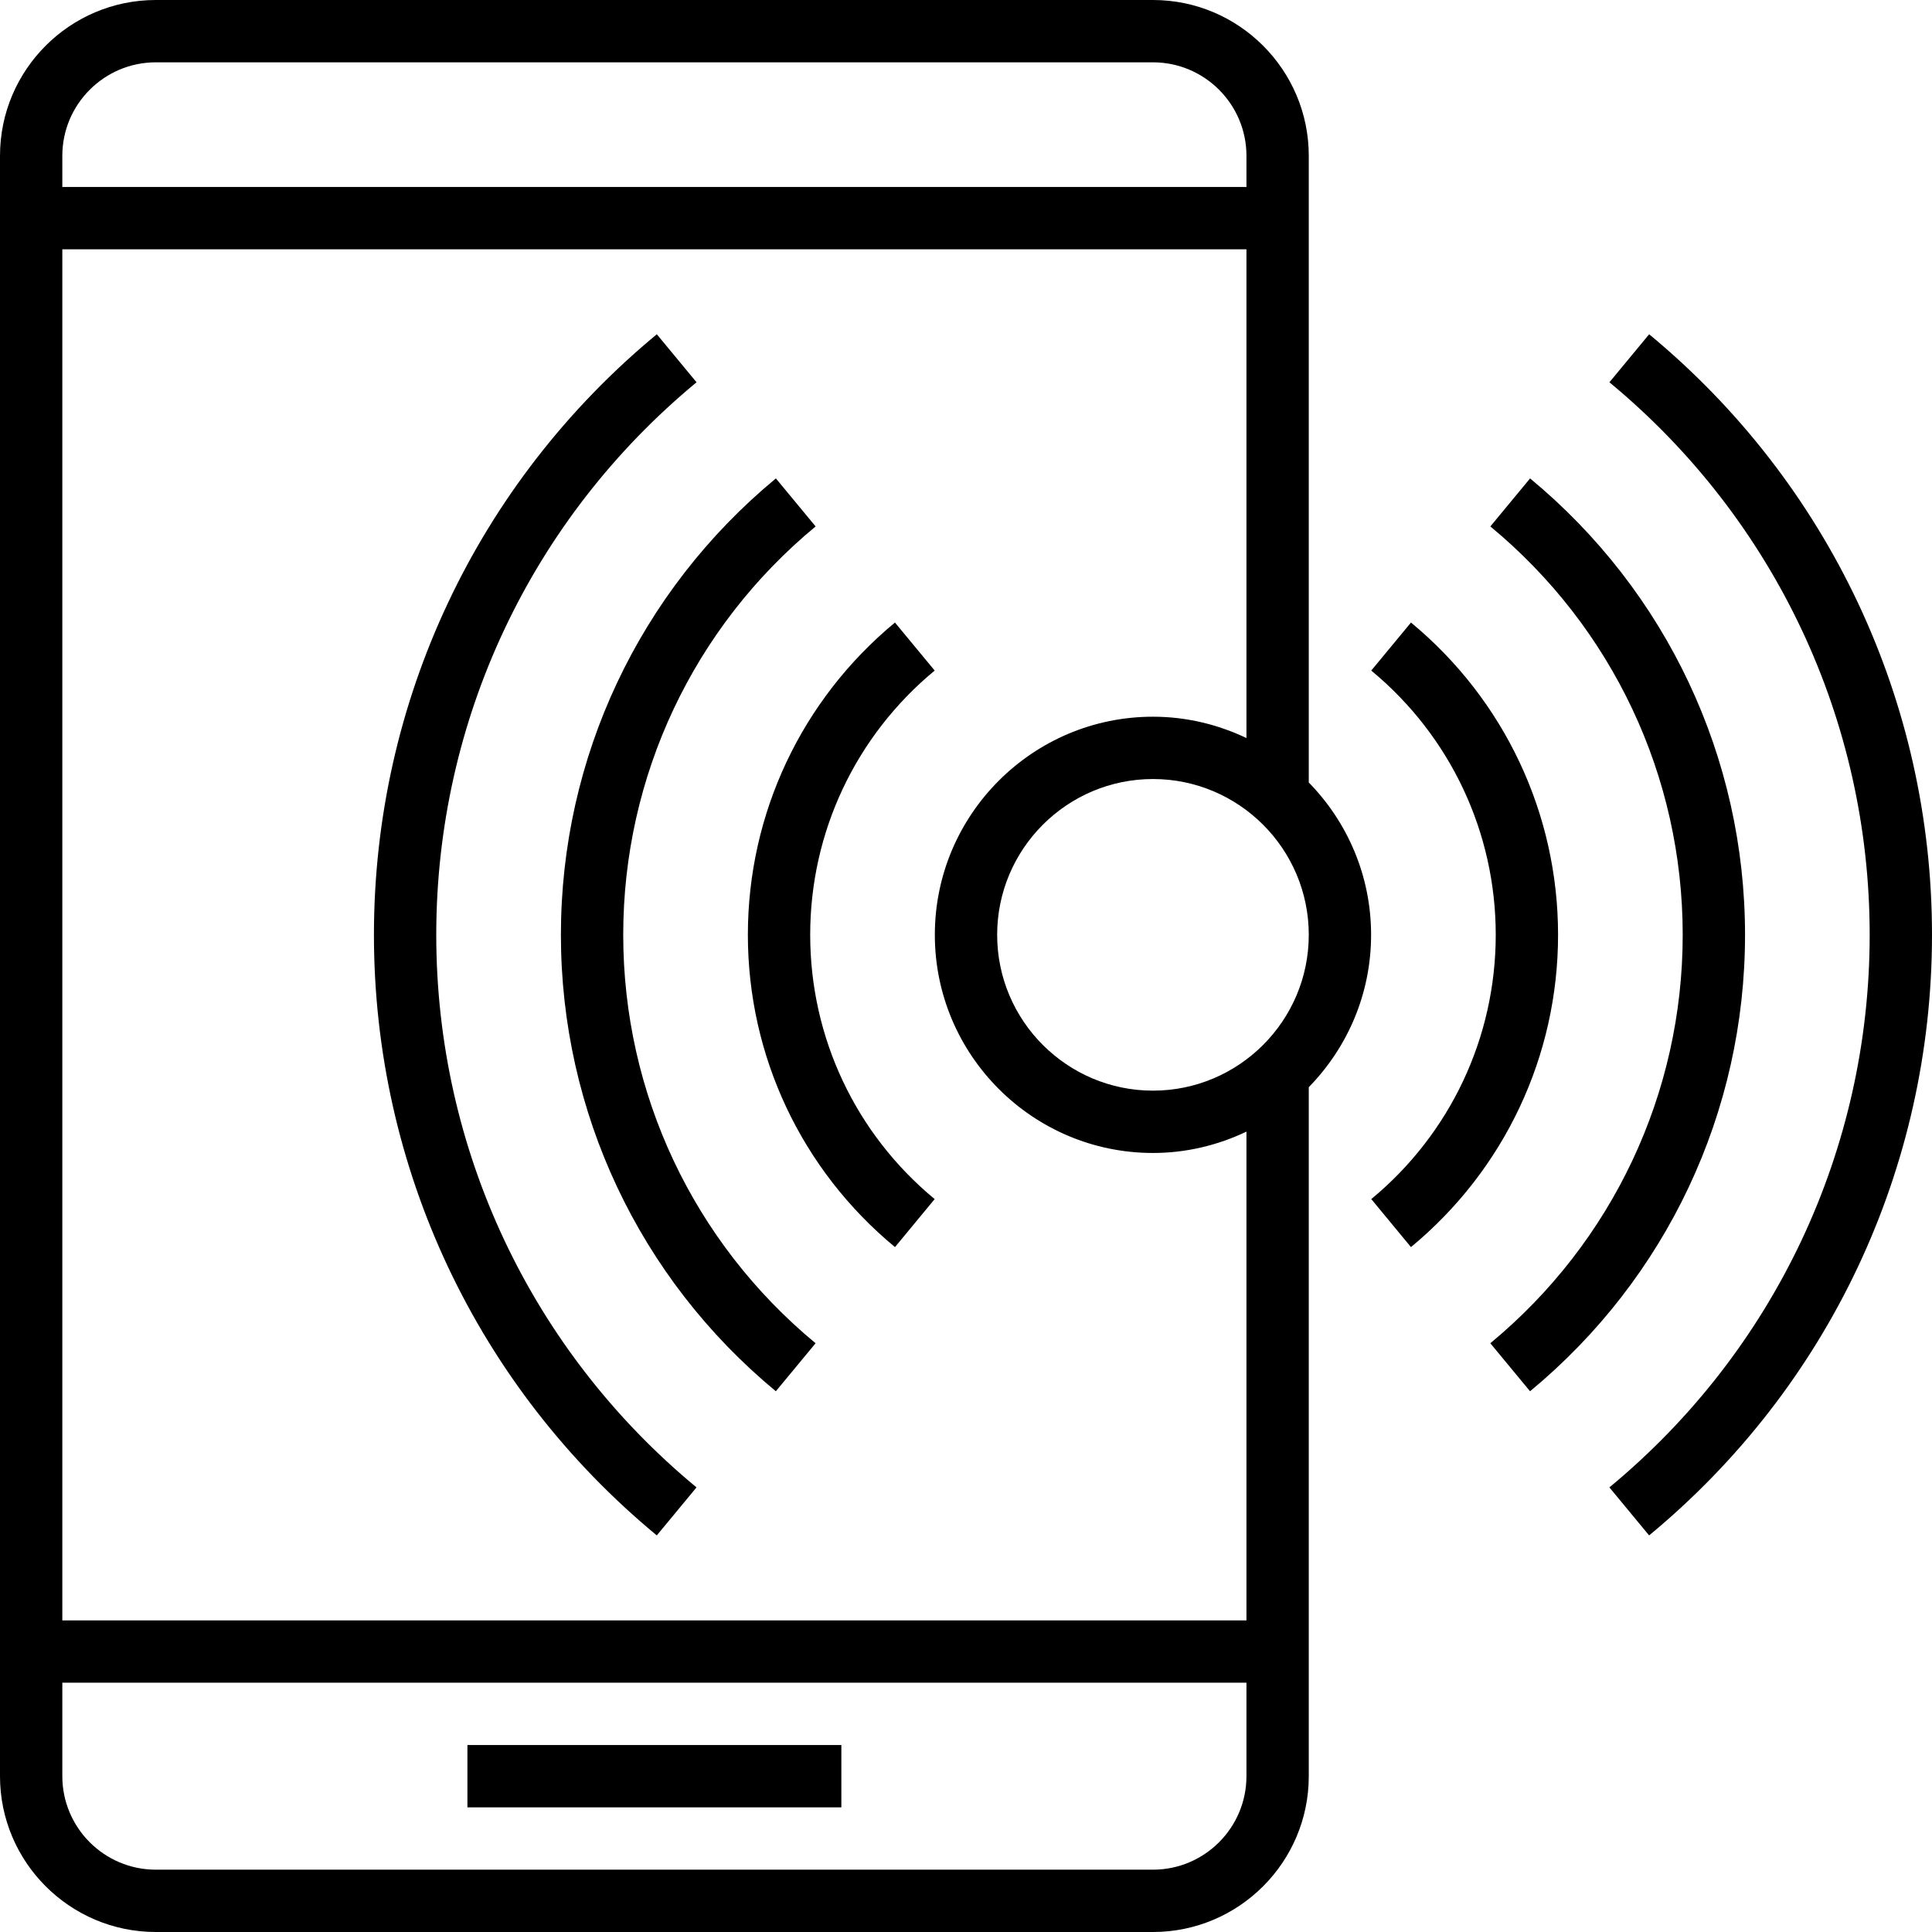
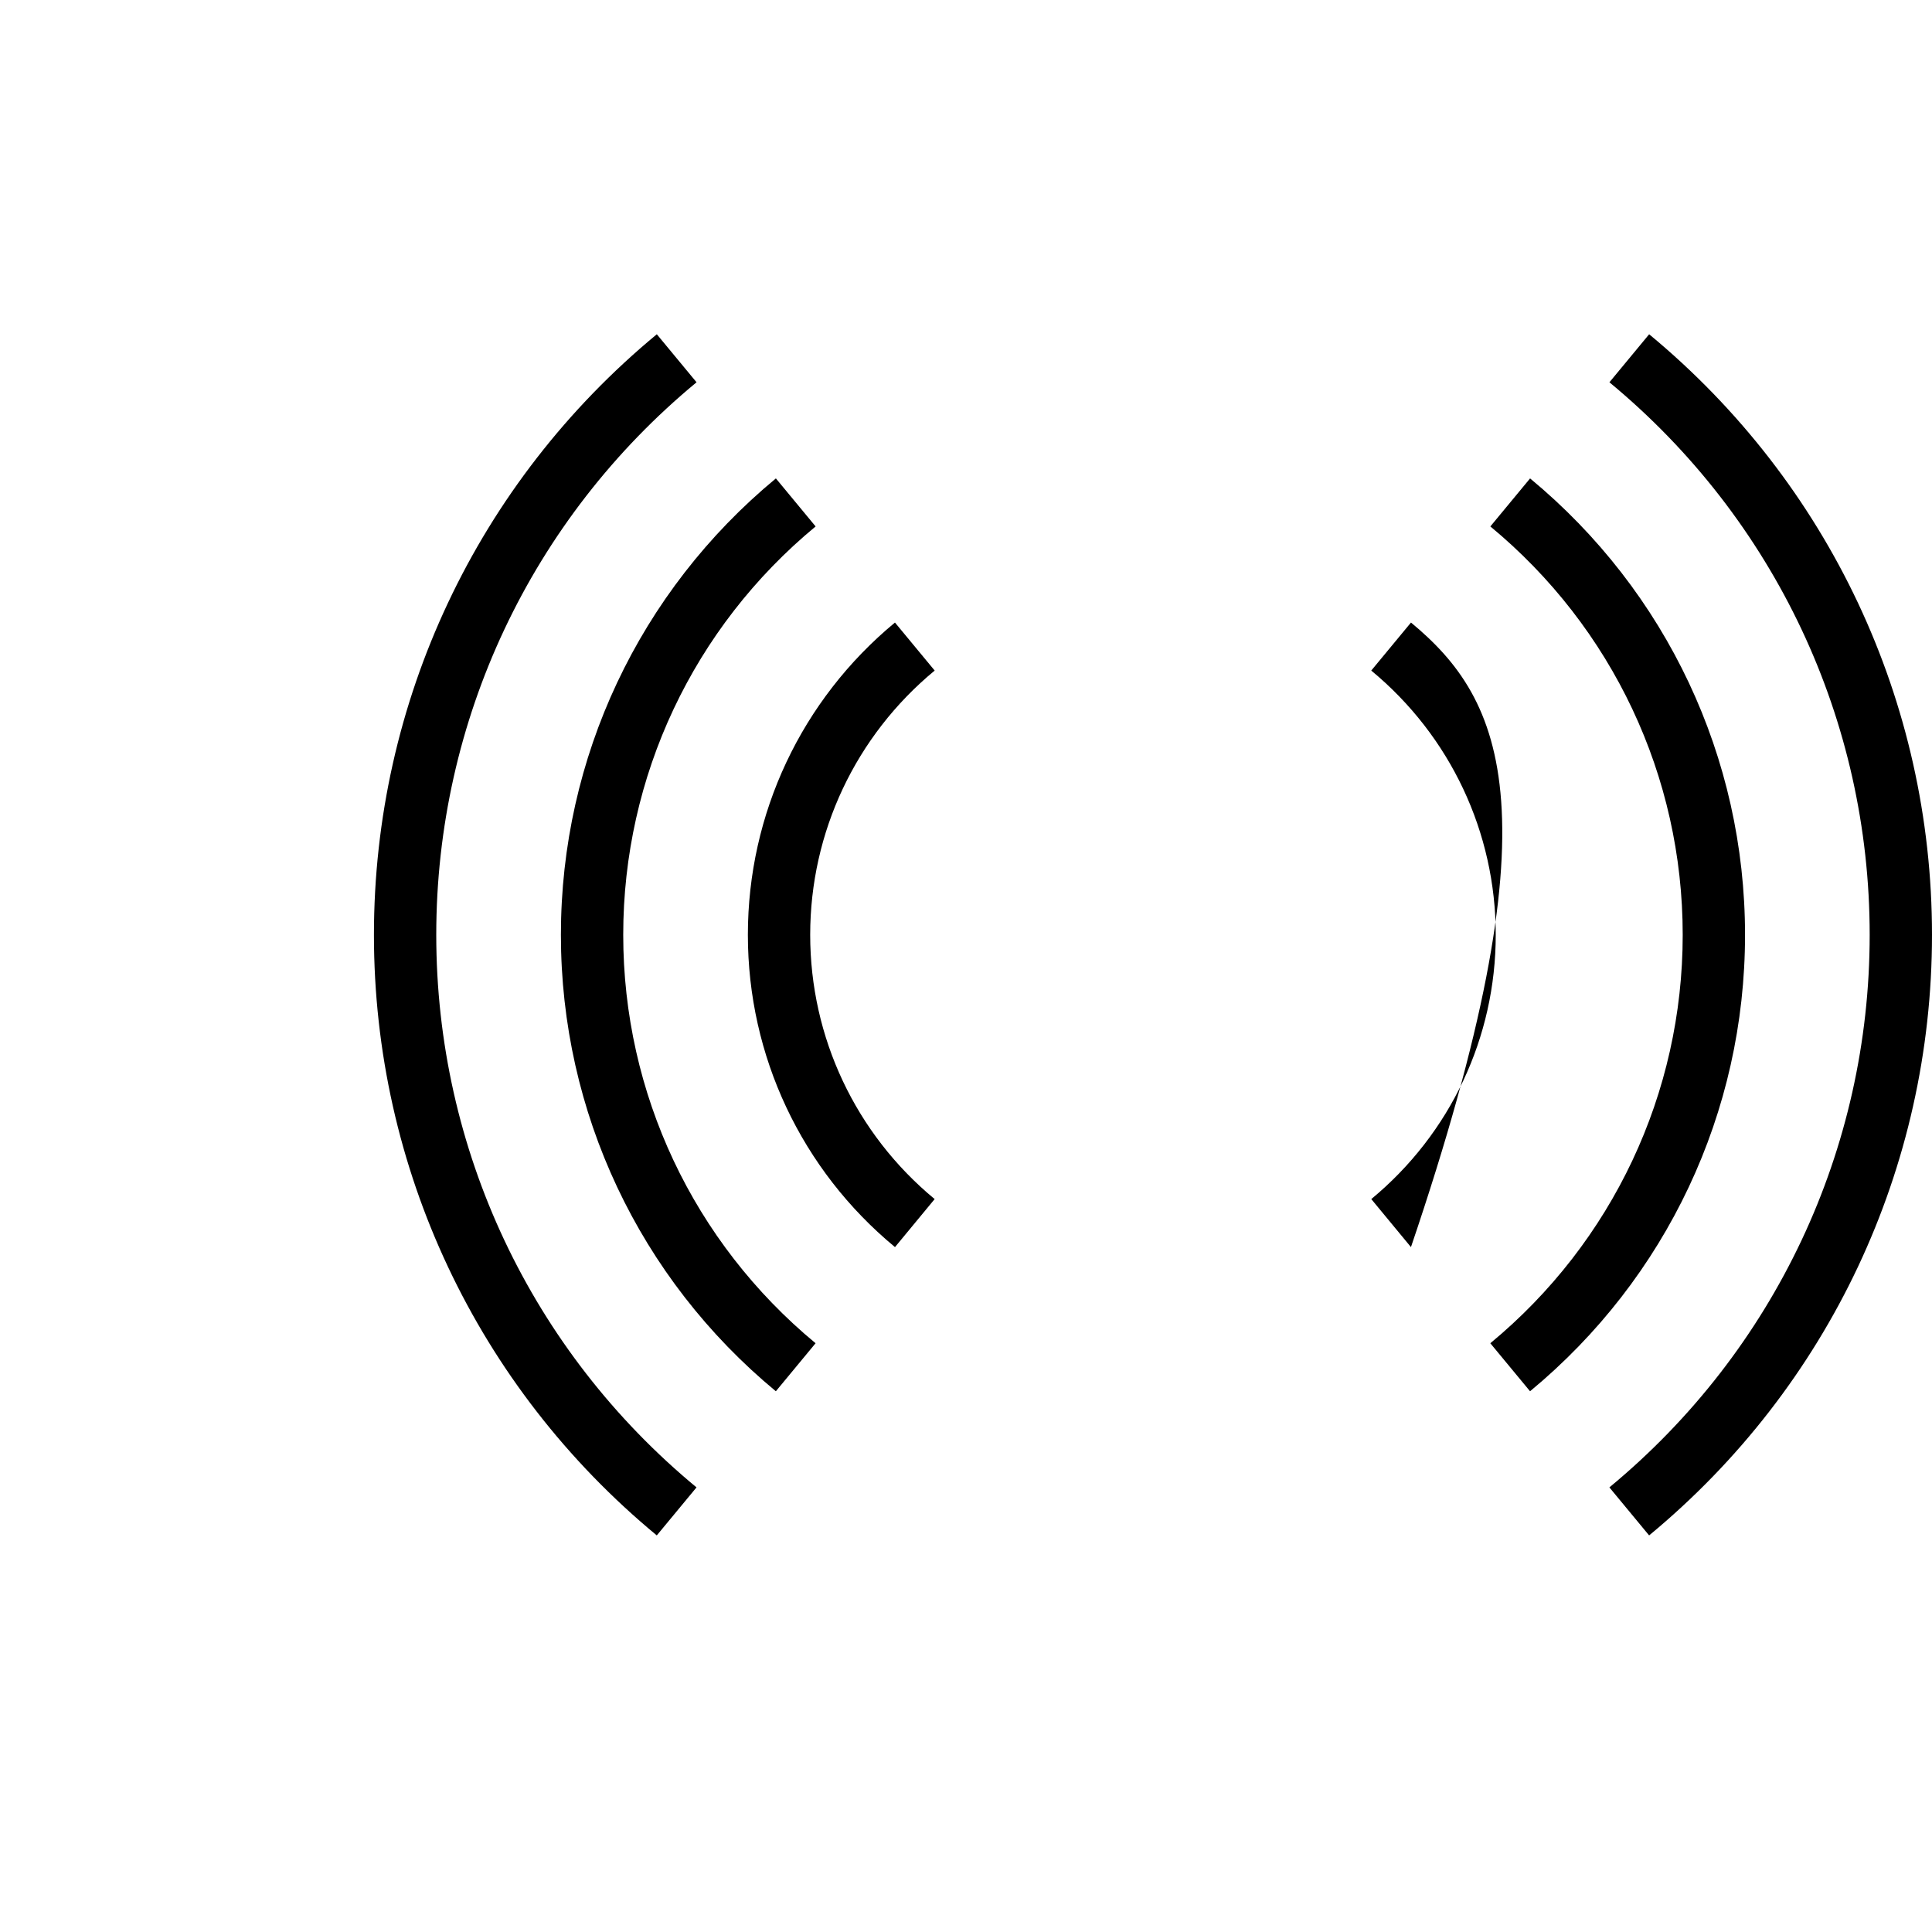
<svg xmlns="http://www.w3.org/2000/svg" version="1.1" id="Layer_1" x="0px" y="0px" viewBox="0 0 496 496" style="enable-background:new 0 0 496 496;" xml:space="preserve">
  <g>
    <g>
      <g>
-         <rect x="120" y="448" width="96" height="16" />
-         <path d="M336,40c0-22.056-17.944-40-40-40H40C17.944,0,0,17.944,0,40v416c0,22.056,17.944,40,40,40h256c22.056,0,40-17.944,40-40     V279.112c9.88-10.104,16-23.904,16-39.112c0-15.216-6.12-29.016-16-39.112V40z M16,40c0-13.232,10.768-24,24-24h256     c13.232,0,24,10.768,24,24v8H16V40z M320,456c0,13.232-10.768,24-24,24H40c-13.232,0-24-10.768-24-24v-24h304V456z M320,416H16     V64h304v125.48c-7.288-3.472-15.408-5.48-24-5.48c-30.872,0-56,25.12-56,56c0,30.872,25.128,56,56,56     c8.592,0,16.712-2.008,24-5.48V416z M296,280c-22.056,0-40-17.944-40-40c0-22.056,17.944-40,40-40c22.056,0,40,17.944,40,40     C336,262.056,318.056,280,296,280z" />
        <path d="M392.816,122.824l-10.2,12.328C414,161.112,432,199.328,432,240s-18,78.888-49.392,104.848l10.2,12.328     C427.88,328.168,448,285.464,448,240S427.88,151.832,392.816,122.824z" />
        <path d="M423.384,85.816l-10.2,12.328C455.648,133.256,480,184.96,480,240c0,55.048-24.352,106.752-66.824,141.856l10.2,12.328     C469.528,356.032,496,299.832,496,240C496,180.176,469.528,123.976,423.384,85.816z" />
        <path d="M160,240c0-40.672,18-78.888,49.392-104.848l-10.2-12.328C164.12,151.832,144,194.536,144,240     s20.12,88.168,55.184,117.176l10.2-12.328C178,318.888,160,280.672,160,240z" />
        <path d="M112,240c0-55.04,24.352-106.744,66.824-141.856l-10.2-12.328C122.472,123.976,96,180.176,96,240     c0,59.832,26.472,116.032,72.616,154.184l10.2-12.328C136.352,346.752,112,295.048,112,240z" />
-         <path d="M362.24,159.824l-10.2,12.328C372.352,188.952,384,213.68,384,240s-11.648,51.056-31.952,67.84l10.184,12.328     C386.232,300.328,400,271.112,400,240C400,208.896,386.232,179.672,362.24,159.824z" />
+         <path d="M362.24,159.824l-10.2,12.328C372.352,188.952,384,213.68,384,240s-11.648,51.056-31.952,67.84l10.184,12.328     C400,208.896,386.232,179.672,362.24,159.824z" />
        <path d="M239.96,172.152l-10.2-12.328C205.768,179.672,192,208.896,192,240c0,31.112,13.768,60.328,37.768,80.168l10.184-12.328     C219.648,291.056,208,266.32,208,240S219.648,188.952,239.96,172.152z" />
      </g>
    </g>
  </g>
  <g>
</g>
  <g>
</g>
  <g>
</g>
  <g>
</g>
  <g>
</g>
  <g>
</g>
  <g>
</g>
  <g>
</g>
  <g>
</g>
  <g>
</g>
  <g>
</g>
  <g>
</g>
  <g>
</g>
  <g>
</g>
  <g>
</g>
</svg>